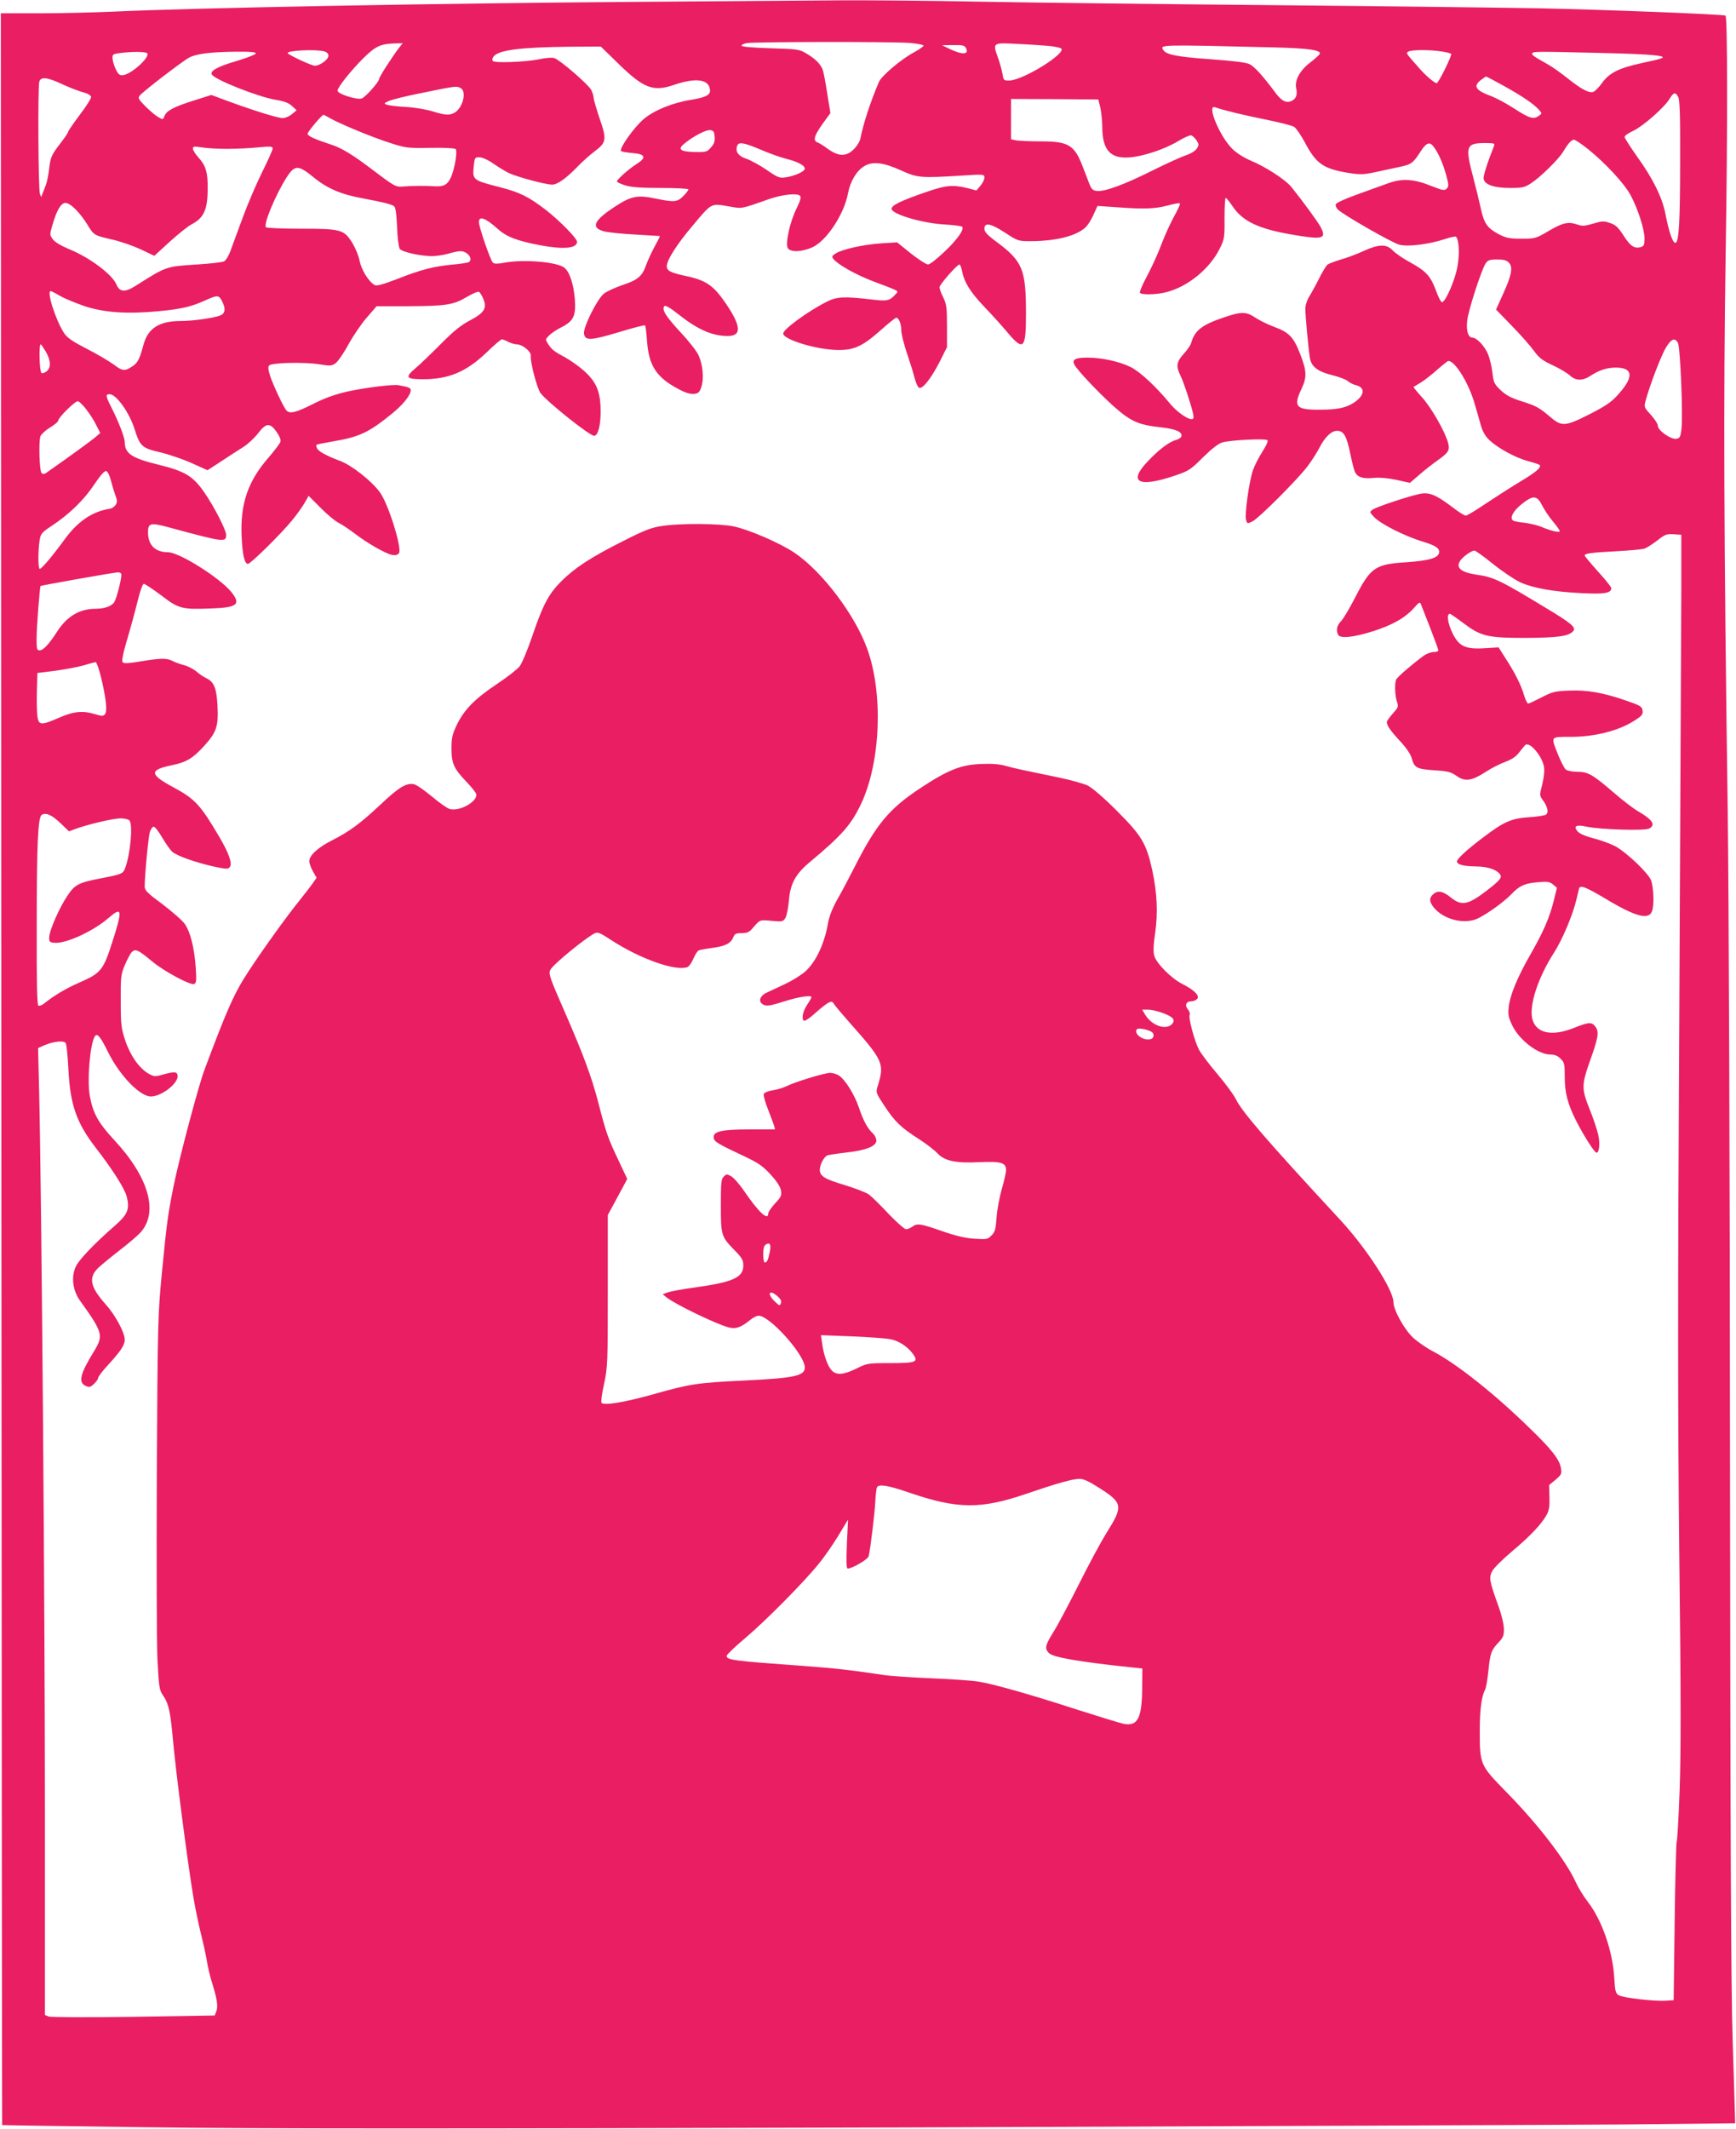
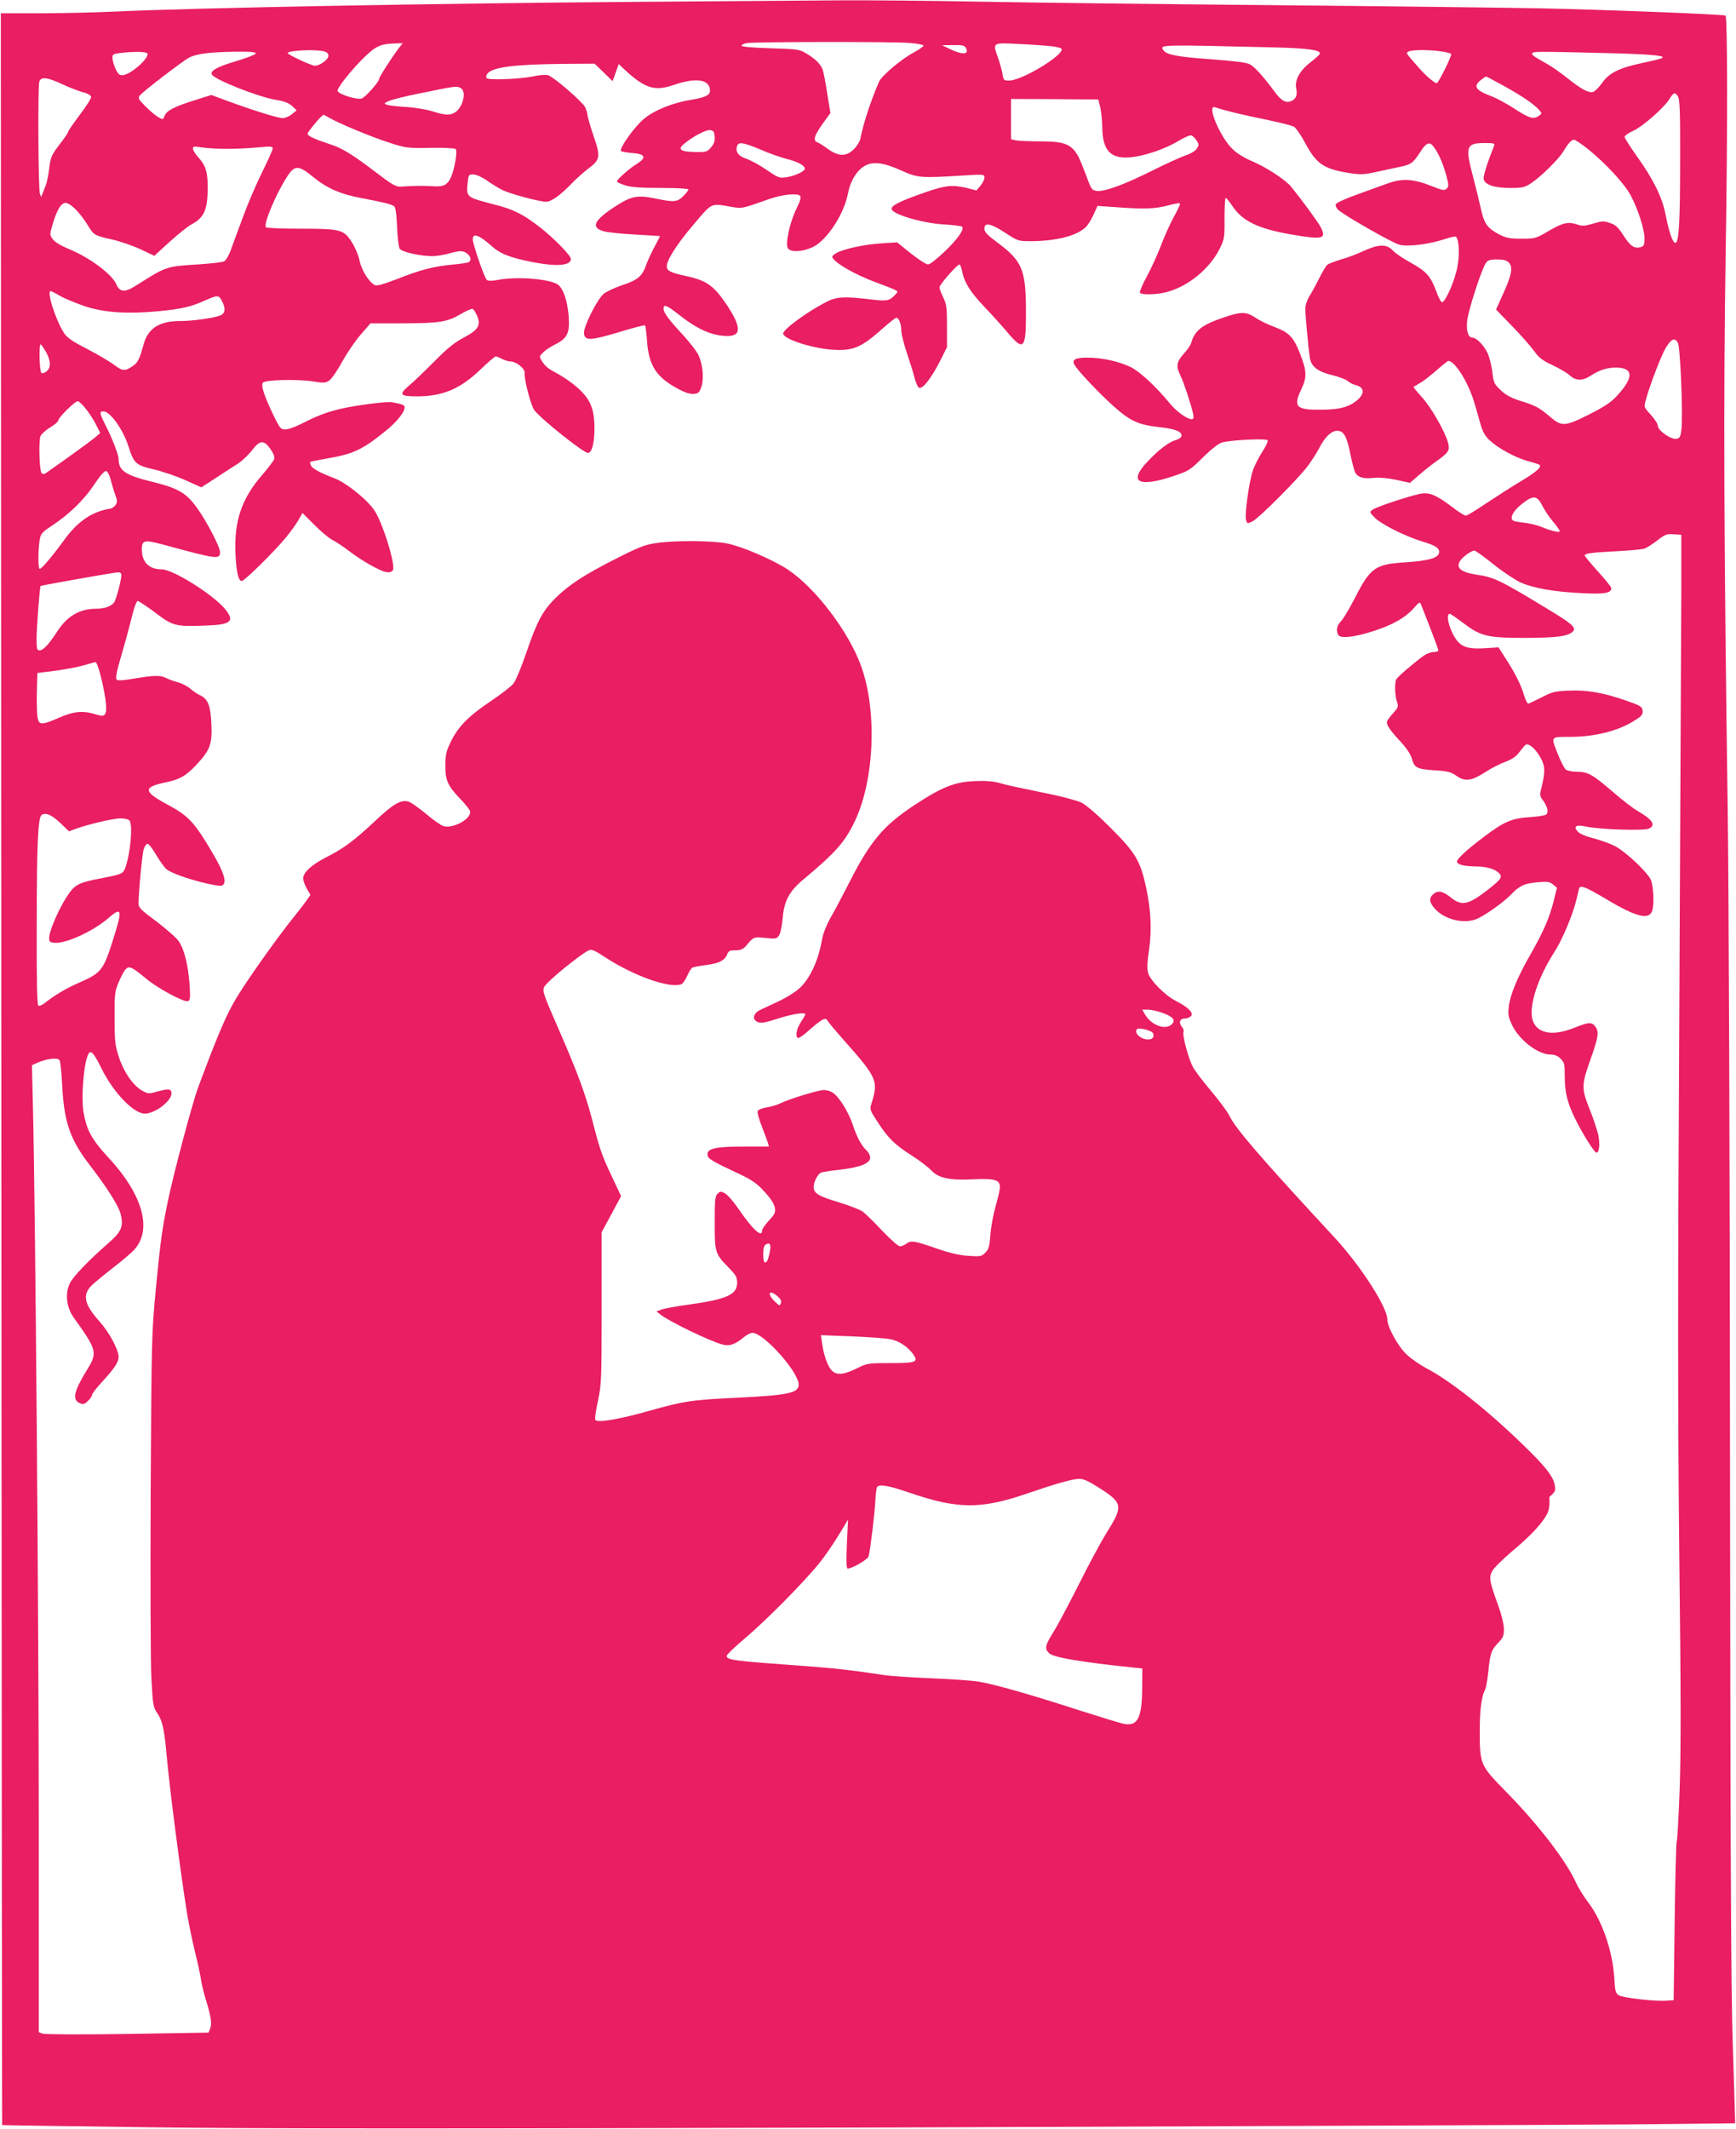
<svg xmlns="http://www.w3.org/2000/svg" version="1.0" width="1044pt" height="1280pt" viewBox="0 0 1044 1280" preserveAspectRatio="xMidYMid meet">
  <g transform="translate(0,1280) scale(0.1,-0.1)" fill="#e91e63" stroke="none">
-     <path d="M3850 12789 c-1234 -9 -2677 -36 -3170 -59 -113 -5 -311 -10 -440 -10 l-235 0 3 -6347 c2 -3491 4 -6348 5 -6349 1 -1 396 -7 877 -13 664 -9 1761 -9 4555 -1 2024 7 3975 15 4335 18 l655 7 -1 40 c-1 22 -7 227 -14 455 -10 307 -14 1214 -16 3475 -1 1810 -7 3417 -14 3935 -23 1623 -26 2455 -12 3350 12 735 11 1404 -1 1416 -8 8 -733 36 -1117 44 -223 4 -947 13 -1610 19 -663 6 -1455 15 -1760 21 -305 6 -681 9 -835 8 -154 -1 -696 -5 -1205 -9z m1620 -247 c47 -4 84 -11 84 -17 -1 -5 -27 -23 -58 -40 -78 -42 -195 -141 -211 -179 -53 -126 -93 -249 -111 -340 -3 -16 -20 -44 -39 -63 -45 -45 -90 -45 -154 0 -25 19 -54 37 -63 40 -34 12 -22 45 54 147 l22 30 -19 117 c-10 65 -22 129 -27 143 -13 35 -45 67 -98 98 -43 26 -53 27 -218 32 -104 3 -172 9 -172 15 -1 6 14 13 32 16 44 8 870 9 978 1z m-3070 -29 c-43 -57 -120 -176 -120 -188 0 -16 -76 -102 -102 -116 -24 -13 -148 25 -148 46 0 20 82 123 157 197 72 71 103 85 191 87 l44 1 -22 -27z m3906 11 c34 -3 67 -10 75 -15 38 -26 -227 -191 -310 -193 -34 -1 -36 1 -42 39 -4 22 -16 67 -28 100 -32 89 -32 89 117 81 70 -3 154 -9 188 -12z m-497 -13 c21 -39 -21 -42 -94 -7 l-50 24 67 1 c56 1 69 -2 77 -18z m1856 4 c201 -5 280 -16 272 -38 -2 -7 -29 -31 -59 -54 -62 -48 -93 -106 -83 -154 9 -38 -1 -64 -28 -76 -31 -14 -58 -1 -92 43 -80 108 -131 164 -160 178 -21 11 -100 20 -237 30 -196 14 -265 27 -282 55 -21 33 -30 33 669 16z m-3944 -100 c151 -147 208 -168 333 -125 135 46 215 33 216 -36 0 -26 -30 -40 -113 -54 -110 -17 -224 -63 -286 -116 -58 -49 -150 -179 -136 -192 4 -4 34 -9 68 -12 78 -6 87 -27 27 -65 -48 -30 -120 -94 -120 -106 0 -4 23 -15 52 -24 37 -11 97 -15 215 -15 93 0 163 -4 163 -9 0 -5 -14 -23 -31 -40 -36 -36 -54 -38 -165 -15 -112 23 -147 16 -247 -49 -127 -83 -146 -126 -64 -148 23 -6 107 -15 187 -19 80 -5 147 -9 148 -9 2 -1 -12 -29 -31 -63 -19 -35 -42 -85 -52 -113 -24 -67 -49 -88 -145 -120 -44 -15 -93 -38 -109 -51 -40 -33 -124 -201 -119 -239 5 -45 40 -43 213 9 82 25 152 43 154 40 3 -3 9 -45 12 -94 11 -149 56 -219 191 -290 39 -21 69 -30 91 -28 28 3 34 9 45 43 16 48 9 131 -17 189 -10 23 -59 86 -110 140 -88 95 -114 137 -95 156 6 6 38 -13 79 -46 118 -94 207 -134 301 -134 85 0 82 58 -10 194 -75 110 -119 141 -243 167 -92 20 -113 31 -113 59 0 37 62 134 161 250 112 133 103 128 219 108 75 -13 64 -15 238 46 78 27 166 36 183 19 8 -8 2 -30 -20 -75 -42 -84 -71 -219 -52 -242 20 -24 87 -20 148 8 85 40 190 199 213 325 13 70 51 134 96 161 50 32 116 24 224 -25 97 -44 117 -46 358 -31 140 9 142 9 142 -12 0 -12 -11 -33 -24 -49 l-24 -28 -58 15 c-86 20 -127 16 -243 -24 -157 -54 -213 -82 -209 -103 6 -32 184 -84 310 -92 58 -3 110 -10 114 -14 15 -15 -29 -78 -108 -152 -43 -41 -86 -75 -97 -75 -11 0 -57 30 -103 66 l-83 67 -95 -6 c-108 -7 -236 -36 -275 -61 -23 -15 -24 -20 -13 -33 27 -34 134 -94 236 -133 171 -65 158 -57 136 -81 -34 -38 -50 -41 -147 -29 -162 19 -206 16 -265 -14 -115 -58 -262 -166 -262 -191 0 -36 198 -97 325 -99 100 -2 150 21 257 115 49 44 93 79 98 79 15 0 30 -37 30 -75 0 -20 15 -82 34 -138 19 -56 40 -123 46 -149 7 -26 18 -52 25 -58 19 -16 74 53 127 157 l43 86 0 126 c0 110 -3 132 -22 172 -13 25 -23 53 -23 62 0 16 106 137 120 137 4 0 11 -17 15 -37 13 -69 49 -128 135 -218 47 -49 107 -116 134 -148 101 -121 116 -108 116 104 0 270 -19 317 -177 435 -57 42 -73 60 -73 79 0 40 39 32 126 -25 75 -49 78 -50 153 -50 153 1 273 31 329 83 13 12 35 46 48 76 l24 53 117 -8 c162 -12 230 -10 307 11 37 10 69 16 72 12 3 -3 -12 -36 -33 -74 -21 -37 -56 -113 -77 -168 -20 -55 -60 -142 -87 -193 -28 -51 -47 -97 -44 -102 9 -14 102 -12 161 4 130 34 261 142 320 263 27 55 29 65 28 181 0 67 3 122 7 122 5 0 22 -22 40 -48 59 -91 157 -138 357 -172 189 -33 212 -26 173 47 -19 34 -108 156 -176 240 -35 43 -154 120 -240 156 -41 17 -88 46 -113 71 -76 73 -159 272 -104 251 43 -16 169 -47 305 -74 82 -17 159 -36 170 -44 12 -8 41 -50 64 -93 69 -130 112 -159 265 -184 64 -10 87 -10 149 3 41 9 108 23 149 32 78 16 87 23 133 94 34 53 54 61 77 31 30 -38 59 -105 78 -176 15 -56 15 -65 2 -78 -13 -13 -24 -11 -90 15 -108 44 -178 48 -265 16 -39 -14 -123 -44 -188 -68 -66 -23 -121 -49 -124 -57 -3 -7 3 -22 13 -32 31 -31 326 -200 369 -211 49 -14 178 2 272 33 35 12 66 18 69 15 18 -18 23 -103 9 -178 -13 -78 -69 -209 -92 -216 -6 -2 -23 29 -37 69 -33 89 -59 117 -156 171 -41 22 -88 54 -104 71 -37 40 -84 39 -176 -3 -38 -18 -99 -41 -136 -51 -36 -11 -73 -25 -81 -31 -8 -7 -31 -44 -50 -83 -19 -38 -46 -87 -59 -108 -14 -22 -24 -53 -24 -75 0 -37 17 -228 27 -292 7 -54 47 -85 133 -106 41 -10 84 -26 95 -36 11 -9 32 -21 48 -24 59 -15 55 -60 -8 -104 -48 -32 -99 -44 -205 -44 -146 -2 -164 18 -114 123 34 72 33 108 -6 209 -40 104 -67 132 -155 165 -38 14 -90 39 -115 56 -56 37 -84 38 -192 1 -130 -44 -173 -78 -194 -151 -3 -14 -24 -44 -45 -67 -44 -48 -48 -75 -20 -131 19 -38 63 -171 76 -229 5 -27 3 -33 -9 -33 -28 0 -92 47 -132 96 -80 98 -179 190 -234 217 -69 34 -174 57 -261 57 -72 0 -94 -12 -78 -42 18 -34 139 -162 231 -246 107 -95 151 -116 288 -131 94 -10 134 -29 124 -56 -3 -7 -17 -16 -31 -20 -40 -10 -102 -56 -170 -128 -122 -127 -57 -161 164 -86 82 28 93 35 168 110 51 50 93 83 115 89 52 15 266 25 273 13 4 -6 -11 -38 -33 -71 -21 -34 -46 -82 -55 -109 -23 -66 -50 -262 -42 -296 7 -27 8 -27 40 -11 39 20 266 247 329 329 25 33 57 83 71 110 34 67 73 105 108 105 40 0 58 -32 80 -141 10 -49 23 -99 29 -110 16 -29 50 -39 112 -32 35 3 84 -1 136 -12 l81 -18 58 50 c32 28 82 67 111 87 65 47 72 60 60 105 -18 67 -103 215 -157 273 -29 32 -52 60 -50 62 2 1 22 13 43 26 22 13 66 48 99 77 33 29 63 53 67 53 41 0 124 -135 159 -260 12 -41 29 -99 37 -129 11 -37 27 -65 52 -88 52 -48 154 -104 230 -125 36 -9 67 -20 71 -23 13 -14 -22 -44 -116 -100 -55 -33 -148 -93 -207 -132 -59 -40 -113 -73 -121 -73 -8 0 -45 23 -82 52 -99 75 -140 91 -198 78 -76 -17 -259 -78 -280 -94 -20 -14 -19 -15 9 -45 40 -42 182 -113 288 -146 85 -25 111 -44 101 -73 -10 -28 -66 -43 -192 -52 -193 -12 -218 -30 -314 -217 -31 -60 -67 -121 -81 -136 -26 -28 -32 -51 -20 -81 10 -27 90 -19 211 19 119 38 196 82 249 143 30 34 33 35 40 17 4 -11 29 -75 56 -143 26 -67 48 -127 48 -132 0 -6 -13 -10 -29 -10 -15 0 -42 -10 -59 -22 -74 -55 -160 -129 -166 -144 -10 -25 -7 -98 5 -133 10 -29 8 -34 -25 -71 -20 -22 -36 -45 -36 -51 0 -21 24 -55 81 -116 37 -40 62 -77 69 -102 15 -57 31 -65 136 -72 81 -5 99 -10 134 -34 51 -36 90 -30 174 24 33 22 87 49 119 61 40 15 65 32 84 58 16 20 32 40 37 44 27 19 100 -68 111 -131 4 -24 0 -64 -10 -106 -17 -66 -17 -68 3 -95 28 -38 37 -74 20 -87 -7 -6 -53 -13 -102 -16 -105 -7 -151 -27 -268 -115 -109 -82 -171 -139 -166 -154 6 -17 42 -26 116 -27 67 -1 118 -17 141 -45 17 -20 4 -37 -79 -101 -112 -86 -151 -93 -216 -40 -47 38 -78 44 -106 18 -24 -21 -23 -44 3 -77 59 -75 189 -107 270 -66 61 31 157 101 199 145 48 50 77 64 157 71 58 5 71 4 92 -13 l24 -20 -18 -74 c-26 -105 -62 -188 -139 -323 -81 -141 -126 -250 -133 -322 -5 -44 -1 -62 21 -108 44 -91 157 -176 231 -176 25 0 44 -8 60 -25 23 -22 25 -32 25 -108 0 -96 17 -162 67 -262 45 -89 112 -195 124 -195 16 0 22 51 11 106 -7 30 -30 101 -53 157 -48 120 -48 145 1 284 51 143 57 176 37 207 -22 33 -40 33 -132 -4 -133 -53 -228 -32 -250 54 -20 83 34 248 130 398 49 75 114 229 135 319 7 30 14 60 16 67 7 23 38 11 161 -62 185 -111 263 -130 280 -68 11 38 7 135 -7 177 -14 43 -146 169 -217 208 -29 15 -87 36 -130 47 -50 13 -84 28 -96 42 -27 32 -8 42 55 28 80 -17 349 -26 376 -11 41 22 20 53 -69 105 -25 14 -92 65 -148 114 -126 108 -152 122 -216 122 -28 0 -59 6 -68 13 -9 6 -32 51 -51 99 -40 102 -43 98 78 98 145 0 289 36 384 97 46 29 53 37 50 61 -3 24 -12 30 -96 59 -140 49 -239 66 -348 61 -84 -3 -100 -8 -164 -41 -39 -20 -75 -37 -80 -37 -5 0 -16 22 -24 48 -17 61 -56 138 -112 224 l-42 66 -80 -5 c-102 -7 -145 7 -178 57 -41 61 -61 150 -35 150 4 0 40 -25 80 -55 107 -81 146 -90 376 -90 194 1 260 10 286 41 18 22 -10 46 -156 134 -282 171 -320 190 -425 205 -99 15 -129 44 -95 89 18 23 65 56 82 56 6 0 58 -37 115 -83 56 -45 130 -94 163 -109 77 -34 199 -56 368 -64 135 -7 177 0 177 30 0 7 -36 52 -80 100 -44 49 -80 92 -80 96 0 13 39 18 190 26 80 4 156 11 170 16 14 5 48 27 77 49 45 36 57 40 98 37 l46 -3 0 -335 c-1 -184 -6 -1325 -12 -2535 -10 -1727 -9 -2433 0 -3285 10 -812 10 -1162 2 -1389 -6 -167 -14 -308 -18 -314 -3 -6 -9 -222 -12 -481 l-6 -471 -45 -3 c-68 -5 -262 17 -286 33 -18 12 -22 26 -26 102 -10 166 -75 352 -162 463 -23 30 -54 80 -68 111 -59 131 -229 352 -418 544 -160 164 -161 164 -161 375 0 123 11 202 32 242 6 11 15 63 20 115 11 106 17 123 63 171 26 28 31 41 30 80 0 26 -15 88 -33 137 -54 148 -58 171 -37 210 10 19 65 73 122 121 108 90 179 166 208 222 12 23 16 53 14 103 l-2 71 39 32 c35 30 38 36 32 70 -8 51 -56 113 -189 241 -212 207 -437 385 -579 460 -41 21 -95 59 -121 83 -53 49 -118 167 -118 213 0 74 -163 326 -321 496 -441 476 -591 650 -628 727 -11 23 -60 90 -110 149 -50 59 -100 125 -111 147 -27 52 -63 188 -56 207 4 9 -1 24 -10 34 -21 24 -11 49 19 49 14 0 30 7 37 15 16 19 -19 54 -91 90 -66 34 -155 123 -168 170 -6 24 -5 65 6 137 17 121 12 238 -18 378 -35 159 -63 206 -213 356 -82 82 -148 138 -176 152 -25 11 -99 32 -165 46 -242 50 -271 56 -325 71 -38 11 -84 15 -150 12 -121 -4 -202 -37 -368 -147 -183 -121 -262 -215 -389 -465 -36 -71 -85 -164 -109 -205 -27 -48 -47 -98 -54 -137 -22 -128 -74 -237 -138 -294 -25 -22 -80 -56 -121 -75 -42 -20 -92 -43 -111 -52 -44 -21 -52 -57 -17 -73 20 -9 42 -5 121 20 86 28 166 40 166 26 0 -3 -11 -23 -25 -44 -28 -41 -37 -91 -19 -98 6 -2 36 18 65 45 30 27 65 55 78 62 23 12 27 10 40 -11 9 -13 48 -59 86 -102 207 -233 215 -251 174 -384 -13 -41 -13 -41 40 -122 62 -94 99 -130 207 -199 44 -28 94 -67 112 -86 43 -46 111 -60 251 -53 130 6 161 -3 161 -46 0 -18 -12 -70 -26 -117 -13 -47 -28 -123 -31 -170 -5 -71 -10 -88 -31 -108 -22 -23 -29 -24 -102 -19 -54 3 -113 17 -196 46 -129 45 -149 48 -178 26 -11 -8 -28 -15 -37 -15 -10 0 -57 42 -106 93 -48 52 -102 104 -118 116 -17 12 -82 37 -144 56 -121 36 -151 54 -151 92 0 31 25 79 46 87 9 3 59 11 112 17 120 13 182 38 182 72 0 13 -9 32 -20 42 -32 29 -59 78 -85 157 -27 79 -82 167 -120 192 -14 9 -37 16 -53 16 -33 0 -212 -55 -262 -80 -20 -10 -57 -21 -84 -25 -26 -4 -50 -14 -53 -22 -3 -7 8 -49 25 -91 16 -42 33 -87 37 -99 l6 -23 -151 0 c-171 0 -224 -12 -218 -51 3 -23 25 -36 189 -113 78 -37 106 -56 152 -106 37 -40 58 -72 63 -95 6 -32 2 -40 -35 -80 -22 -24 -41 -51 -41 -60 0 -47 -58 7 -146 136 -28 41 -63 80 -78 88 -24 13 -28 13 -44 -3 -15 -14 -17 -39 -17 -174 0 -180 2 -186 84 -270 44 -45 51 -58 51 -91 0 -71 -61 -99 -290 -131 -75 -10 -149 -24 -165 -30 l-30 -11 25 -20 c52 -41 296 -159 371 -179 43 -12 77 0 132 46 16 13 38 24 49 24 67 0 277 -234 278 -311 0 -51 -63 -64 -369 -79 -276 -13 -322 -20 -541 -82 -175 -49 -301 -70 -313 -51 -4 6 3 57 16 114 21 99 22 126 22 559 l0 455 59 109 58 108 -55 117 c-61 129 -72 159 -120 346 -40 152 -88 282 -196 530 -96 219 -104 241 -91 265 17 33 207 188 266 219 19 9 33 3 100 -41 172 -112 388 -189 458 -162 9 3 25 25 35 49 10 23 24 46 31 50 6 4 43 11 82 16 79 10 114 28 128 65 8 20 16 24 50 24 31 0 45 6 63 26 47 56 45 55 117 48 64 -6 69 -5 83 17 8 13 17 60 21 103 8 103 40 162 127 234 194 162 249 225 309 353 116 249 132 659 36 926 -74 207 -273 469 -440 581 -87 58 -272 138 -363 157 -83 18 -322 20 -430 3 -65 -9 -104 -24 -238 -92 -193 -97 -290 -161 -370 -241 -75 -75 -110 -140 -174 -329 -28 -82 -62 -164 -76 -182 -13 -17 -76 -66 -139 -108 -132 -88 -196 -154 -240 -246 -26 -55 -31 -77 -31 -140 0 -90 15 -122 90 -200 29 -30 55 -63 58 -72 15 -43 -96 -108 -158 -92 -15 4 -63 37 -107 75 -45 37 -93 71 -108 74 -46 10 -91 -17 -205 -125 -119 -111 -183 -159 -290 -213 -83 -42 -135 -90 -135 -124 0 -13 10 -41 22 -62 l22 -38 -24 -34 c-13 -19 -49 -65 -80 -104 -74 -91 -223 -298 -305 -424 -86 -130 -130 -230 -266 -594 -36 -96 -151 -530 -184 -692 -36 -178 -42 -227 -71 -521 -25 -262 -26 -295 -31 -1214 -2 -520 -1 -1025 4 -1122 9 -167 11 -179 36 -215 31 -45 42 -96 57 -263 17 -191 83 -699 120 -929 11 -68 33 -176 49 -240 16 -64 32 -138 36 -166 4 -27 17 -84 30 -125 31 -99 37 -142 26 -172 l-10 -25 -488 -8 c-272 -4 -498 -3 -511 2 l-22 9 0 1269 c0 1162 -20 3683 -35 4292 l-6 252 38 17 c53 23 118 30 128 13 5 -7 12 -76 16 -153 11 -220 48 -326 169 -482 97 -126 168 -237 181 -285 21 -78 8 -110 -74 -181 -119 -104 -212 -201 -231 -242 -29 -61 -19 -144 24 -204 139 -194 144 -210 84 -308 -82 -133 -95 -185 -49 -206 22 -10 29 -8 50 12 14 13 25 29 25 36 0 7 26 42 58 76 77 84 102 121 102 153 0 44 -56 148 -116 215 -91 102 -103 158 -46 215 15 15 72 62 127 105 55 42 115 93 132 113 107 122 46 332 -161 554 -96 104 -127 160 -146 264 -17 93 1 312 30 358 14 23 34 -1 79 -93 71 -143 194 -270 260 -268 66 2 165 81 159 126 -3 24 -20 25 -91 5 -45 -13 -51 -12 -85 7 -55 32 -109 108 -139 199 -24 72 -27 95 -27 235 -1 140 1 161 22 212 13 31 31 67 41 80 23 27 38 21 126 -52 70 -59 229 -144 252 -136 14 6 15 20 10 99 -9 121 -32 213 -65 261 -14 21 -75 74 -134 119 -91 67 -108 84 -108 107 0 66 22 298 31 328 6 17 16 32 23 32 8 0 30 -29 51 -65 21 -35 48 -74 60 -85 27 -25 137 -64 252 -90 71 -15 84 -16 94 -4 18 21 -3 82 -63 184 -113 192 -146 227 -274 296 -147 79 -149 105 -8 134 86 18 124 41 193 117 73 81 85 116 79 238 -5 104 -20 144 -64 166 -18 8 -46 27 -63 42 -18 15 -51 32 -74 38 -23 6 -54 17 -69 25 -34 18 -70 18 -191 -2 -69 -12 -101 -14 -109 -6 -7 7 0 48 27 139 21 70 49 174 63 231 14 59 30 102 37 102 6 0 53 -31 104 -69 106 -81 123 -86 301 -79 158 5 181 25 120 100 -72 87 -313 238 -380 238 -77 0 -120 43 -120 120 0 55 15 59 120 31 339 -92 350 -93 350 -46 0 29 -76 176 -133 257 -67 96 -115 125 -273 164 -163 40 -204 67 -204 138 0 25 -37 122 -81 208 -34 67 -35 78 -10 78 40 0 118 -108 151 -212 32 -101 44 -112 152 -137 51 -12 137 -41 190 -65 l96 -43 86 56 c47 31 107 70 133 86 26 17 64 53 85 80 48 63 71 65 111 9 19 -28 27 -48 23 -61 -4 -11 -36 -53 -71 -94 -124 -141 -171 -279 -162 -474 5 -113 18 -165 38 -165 16 0 198 179 264 260 30 36 64 84 77 107 l24 42 70 -70 c38 -39 87 -80 108 -91 22 -11 67 -41 101 -67 74 -57 183 -119 222 -127 20 -4 33 -1 42 10 21 25 -64 299 -115 367 -50 68 -169 162 -239 188 -83 31 -132 58 -139 77 -4 9 -5 18 -3 20 2 2 46 11 98 20 160 27 216 53 356 167 65 52 113 112 113 140 0 15 -9 19 -72 31 -32 7 -204 -15 -309 -38 -74 -17 -136 -39 -207 -75 -105 -53 -141 -61 -161 -37 -18 22 -76 146 -96 204 -13 41 -14 57 -6 65 17 17 211 21 300 7 68 -11 76 -10 100 7 14 11 49 61 76 112 28 50 77 123 110 161 l60 69 191 0 c227 1 271 8 352 56 34 20 66 34 73 30 6 -4 18 -23 26 -43 23 -55 5 -83 -80 -128 -54 -28 -98 -63 -177 -143 -58 -58 -127 -125 -155 -148 -61 -52 -53 -63 50 -63 154 0 260 45 381 161 45 44 87 79 92 79 5 0 23 -7 38 -15 16 -8 38 -15 50 -15 35 0 89 -43 86 -69 -4 -38 38 -198 59 -225 45 -57 295 -256 322 -256 22 0 38 56 39 137 1 126 -23 186 -104 257 -28 25 -77 59 -107 76 -69 37 -83 48 -105 82 -17 27 -17 28 7 52 13 13 47 36 76 50 70 36 85 68 78 166 -7 88 -29 159 -60 188 -39 37 -247 55 -367 32 -38 -7 -57 -7 -66 1 -14 11 -84 215 -84 243 0 40 38 27 113 -40 53 -48 116 -72 258 -99 139 -26 219 -18 219 21 0 21 -99 122 -185 190 -104 80 -158 108 -281 139 -165 43 -164 42 -154 135 5 43 6 45 36 44 17 -1 52 -17 80 -37 27 -19 68 -44 91 -56 46 -23 223 -71 264 -71 31 0 86 39 154 110 28 29 73 69 102 91 70 52 73 71 28 199 -19 57 -35 112 -35 122 0 10 -7 32 -15 48 -17 32 -183 176 -220 190 -13 5 -50 3 -96 -7 -81 -16 -263 -23 -275 -10 -5 4 -4 15 2 24 26 42 160 59 463 62 l184 1 108 -105z m-1771 76 c16 -4 25 -14 25 -26 0 -26 -62 -67 -89 -59 -41 12 -156 67 -156 75 0 16 171 24 220 10z m6717 0 c29 -4 56 -11 60 -15 7 -7 -76 -176 -87 -176 -13 0 -67 46 -105 90 -82 93 -81 90 -65 100 18 11 123 12 197 1z m-7781 -12 c15 -25 -97 -126 -147 -131 -19 -2 -28 5 -42 34 -10 20 -19 49 -20 65 -2 26 1 28 43 34 78 10 159 9 166 -2z m652 -1 c-3 -7 -56 -27 -119 -46 -110 -32 -158 -59 -145 -80 19 -32 278 -134 383 -152 52 -8 79 -19 99 -37 l28 -26 -28 -23 c-15 -13 -40 -24 -55 -24 -30 0 -166 42 -333 103 l-97 36 -98 -31 c-125 -39 -171 -63 -183 -94 -10 -25 -10 -25 -40 -7 -16 9 -51 39 -77 65 -41 42 -45 49 -32 64 21 26 260 209 297 228 45 23 125 33 275 35 96 1 128 -2 125 -11z m8118 3 c288 -7 384 -17 328 -34 -10 -4 -62 -16 -114 -27 -136 -30 -191 -58 -235 -118 -19 -27 -44 -52 -55 -55 -27 -7 -72 18 -155 84 -39 31 -92 69 -120 84 -84 47 -96 56 -90 65 7 11 23 11 441 1z m-613 -197 c108 -60 180 -108 212 -144 19 -22 19 -22 0 -36 -32 -23 -57 -16 -145 41 -47 31 -109 64 -137 75 -100 37 -116 61 -67 99 15 12 29 21 31 21 3 0 50 -25 106 -56z m-8667 9 c43 -20 99 -41 124 -48 26 -6 46 -18 48 -27 2 -8 -29 -57 -68 -108 -38 -51 -70 -97 -70 -102 0 -6 -20 -35 -44 -66 -58 -75 -62 -86 -71 -161 -4 -35 -13 -78 -20 -95 -6 -17 -15 -40 -20 -51 l-7 -20 -8 20 c-10 23 -13 638 -4 673 9 32 47 29 140 -15z m2395 -23 c35 -19 15 -111 -32 -144 -31 -21 -60 -20 -139 5 -35 11 -107 23 -160 26 -52 3 -104 9 -115 14 -18 6 -16 9 16 23 20 8 103 29 185 45 220 45 219 45 245 31z m7321 -52 c10 -18 13 -105 12 -373 0 -380 -7 -505 -29 -505 -16 0 -39 68 -59 172 -19 100 -75 214 -171 347 -41 58 -75 111 -75 118 0 7 24 24 53 37 59 28 185 139 217 191 25 41 35 43 52 13z m-3475 -64 c6 -27 12 -83 12 -124 2 -135 51 -186 167 -176 83 7 211 50 290 98 36 22 72 37 79 34 8 -3 21 -16 31 -30 15 -24 15 -28 1 -50 -10 -14 -37 -31 -69 -41 -29 -10 -119 -51 -201 -92 -164 -82 -283 -126 -330 -121 -26 3 -33 10 -48 48 -9 25 -27 71 -40 104 -48 124 -85 146 -247 146 -66 0 -134 3 -151 6 l-31 7 0 121 0 121 262 -1 263 -2 12 -48z m-4635 -63 c56 -33 258 -117 363 -150 95 -31 105 -32 242 -30 82 2 148 -2 153 -7 13 -13 -7 -128 -31 -176 -20 -40 -43 -51 -95 -48 -53 4 -135 3 -185 -1 -51 -4 -50 -5 -211 117 -101 76 -166 115 -225 134 -100 33 -143 52 -143 66 0 12 86 114 96 114 1 0 18 -9 36 -19z m2316 -112 c2 -27 -3 -44 -22 -65 -23 -27 -29 -29 -96 -28 -89 2 -107 16 -65 50 54 45 130 84 155 82 21 -3 25 -9 28 -39z m5254 -77 c104 -84 218 -207 255 -277 44 -83 83 -205 83 -259 0 -36 -4 -46 -21 -51 -38 -12 -64 4 -104 67 -33 51 -48 66 -82 77 -37 13 -47 13 -101 -3 -49 -15 -66 -16 -93 -7 -57 20 -89 13 -173 -36 -80 -47 -83 -48 -166 -48 -73 0 -92 4 -137 27 -69 37 -88 64 -108 156 -9 42 -30 127 -46 188 -49 185 -42 204 71 204 55 0 61 -2 55 -17 -40 -100 -65 -180 -63 -197 5 -36 63 -56 158 -56 77 0 89 3 130 30 57 38 165 144 192 190 29 49 49 70 64 70 7 0 46 -26 86 -58z m-4979 -1 c50 -22 121 -47 156 -56 69 -17 111 -40 111 -59 0 -17 -63 -45 -114 -52 -38 -6 -48 -2 -116 45 -41 28 -96 58 -123 67 -48 16 -67 44 -53 79 9 23 39 18 139 -24z m-3208 4 c55 0 139 4 188 9 75 7 87 6 87 -7 0 -8 -29 -73 -64 -143 -35 -71 -87 -192 -115 -269 -29 -77 -61 -166 -73 -198 -11 -32 -29 -62 -40 -68 -11 -6 -83 -14 -161 -19 -191 -12 -186 -11 -374 -130 -62 -39 -94 -36 -113 10 -25 60 -161 162 -284 212 -48 20 -87 43 -98 59 -19 26 -20 28 -3 85 26 91 52 134 79 134 29 0 87 -58 132 -131 39 -64 39 -64 152 -90 45 -10 120 -36 166 -57 l84 -40 93 85 c52 47 110 93 129 103 77 40 99 89 99 220 1 93 -12 135 -53 180 -20 22 -36 47 -36 56 0 14 7 15 53 8 28 -5 97 -9 152 -9z m517 -168 c84 -69 166 -105 297 -129 127 -24 171 -35 190 -47 10 -6 15 -42 19 -125 2 -64 10 -123 16 -132 14 -19 121 -43 192 -44 28 0 73 7 100 15 27 8 60 15 73 15 43 0 79 -48 50 -66 -7 -4 -52 -11 -100 -15 -112 -11 -185 -29 -332 -87 -90 -34 -123 -43 -135 -35 -37 22 -79 92 -90 147 -6 31 -27 80 -46 110 -49 76 -66 81 -311 81 -110 0 -203 4 -206 9 -15 20 59 197 125 300 48 75 70 75 158 3z m7193 -517 c25 -27 15 -77 -37 -190 l-41 -91 94 -97 c52 -53 112 -121 133 -150 31 -43 51 -59 114 -88 43 -20 89 -48 104 -62 35 -32 76 -33 125 0 51 33 97 48 150 48 109 0 110 -60 4 -173 -34 -37 -76 -64 -163 -108 -147 -74 -166 -75 -237 -14 -65 55 -84 66 -181 96 -55 18 -86 35 -116 64 -38 36 -42 46 -49 105 -4 36 -16 86 -27 113 -21 48 -68 97 -93 97 -25 0 -38 40 -32 99 5 59 85 306 111 347 14 20 24 24 70 24 40 0 57 -5 71 -20z m-8712 -200 c28 -16 95 -43 147 -61 115 -38 254 -48 443 -30 137 13 195 26 281 65 74 33 82 33 101 -4 25 -49 20 -77 -17 -89 -47 -15 -163 -31 -233 -31 -126 0 -194 -43 -221 -139 -24 -89 -35 -110 -63 -130 -49 -34 -63 -34 -118 8 -29 21 -102 64 -163 95 -85 44 -116 65 -135 94 -51 79 -106 252 -80 252 3 0 29 -13 58 -30z m9728 -282 c14 -26 31 -439 21 -518 -6 -49 -10 -55 -32 -58 -34 -4 -110 51 -110 78 0 11 -19 41 -42 66 -41 45 -42 46 -31 87 25 93 96 278 124 321 31 50 52 58 70 24z m-9816 -51 c32 -55 33 -100 3 -121 -12 -9 -25 -12 -29 -8 -12 12 -16 172 -4 172 2 0 16 -20 30 -43z m246 -351 c20 -26 47 -68 59 -94 l23 -45 -30 -26 c-23 -20 -179 -133 -298 -216 -10 -6 -18 -6 -25 1 -13 13 -18 188 -7 221 5 12 30 36 57 52 28 17 50 36 50 42 0 18 103 120 119 117 8 -2 32 -25 52 -52z m145 -421 c7 -27 19 -68 27 -90 13 -33 13 -43 3 -60 -8 -11 -22 -21 -32 -23 -107 -16 -194 -74 -274 -183 -72 -99 -139 -179 -151 -179 -10 0 -11 103 -1 170 7 42 12 48 72 88 104 68 195 156 256 248 36 54 62 84 72 82 9 -2 20 -23 28 -53z m8608 -153 c13 -26 42 -70 65 -97 23 -27 41 -53 41 -58 0 -11 -53 1 -109 25 -24 10 -70 21 -102 25 -31 3 -63 9 -69 13 -23 14 -1 58 51 99 69 55 92 54 123 -7z m-8544 -418 c0 -31 -31 -149 -44 -166 -18 -24 -59 -38 -114 -38 -95 -1 -170 -46 -229 -138 -49 -76 -83 -112 -105 -112 -16 0 -18 9 -18 71 0 63 19 311 24 316 4 4 439 81 464 82 14 1 22 -5 22 -15z m-121 -621 c30 -127 37 -199 22 -217 -10 -12 -18 -12 -58 0 -75 23 -129 18 -218 -21 -108 -47 -122 -46 -130 8 -3 23 -5 91 -3 152 l3 109 105 13 c58 8 134 22 170 32 36 11 70 20 75 20 6 1 21 -43 34 -96z m-244 -873 l50 -48 40 15 c74 27 227 63 269 63 23 0 47 -5 54 -12 23 -23 6 -205 -26 -289 -13 -32 -20 -35 -142 -59 -138 -26 -160 -38 -205 -106 -49 -73 -107 -206 -109 -248 -1 -28 2 -31 31 -34 68 -7 236 70 328 151 80 69 83 48 20 -148 -53 -167 -69 -186 -195 -241 -81 -35 -153 -78 -212 -125 -14 -12 -31 -18 -37 -15 -8 5 -11 142 -10 464 0 508 7 668 30 683 25 16 62 -1 114 -51z m6630 -1141 c62 -23 76 -42 52 -67 -38 -37 -122 -7 -161 59 l-17 29 35 0 c19 0 60 -9 91 -21z m-72 -111 c22 -12 18 -42 -6 -46 -44 -9 -98 32 -81 59 6 11 56 3 87 -13z m-2295 -1331 c-10 -46 -16 -57 -29 -57 -5 0 -9 22 -9 50 0 36 5 52 17 59 25 14 32 -3 21 -52z m48 -260 c19 -17 25 -29 20 -42 -6 -17 -9 -16 -36 10 -50 48 -35 76 16 32z m677 -258 c52 -9 106 -45 139 -91 33 -47 16 -53 -140 -53 -134 0 -138 -1 -202 -33 -77 -38 -121 -41 -149 -10 -24 25 -48 94 -57 162 l-7 49 184 -7 c101 -4 206 -12 232 -17z m1265 -899 c135 -87 137 -106 35 -268 -30 -48 -104 -185 -164 -305 -60 -119 -129 -250 -154 -289 -50 -80 -54 -99 -26 -127 25 -25 187 -53 504 -86 l57 -6 -1 -112 c-1 -185 -26 -236 -109 -221 -19 3 -145 42 -280 85 -268 87 -500 154 -595 169 -33 6 -159 15 -281 20 -122 5 -252 14 -290 20 -208 31 -289 40 -489 55 -416 30 -455 35 -455 60 0 7 51 56 113 108 119 100 353 336 442 447 30 36 82 111 115 165 l60 99 -7 -147 c-4 -107 -3 -147 5 -147 28 0 121 55 126 74 11 46 37 262 40 331 2 40 7 78 10 84 13 20 67 11 195 -33 289 -99 429 -101 708 -5 175 60 274 88 313 88 26 1 58 -14 128 -59z" />
+     <path d="M3850 12789 c-1234 -9 -2677 -36 -3170 -59 -113 -5 -311 -10 -440 -10 l-235 0 3 -6347 c2 -3491 4 -6348 5 -6349 1 -1 396 -7 877 -13 664 -9 1761 -9 4555 -1 2024 7 3975 15 4335 18 l655 7 -1 40 c-1 22 -7 227 -14 455 -10 307 -14 1214 -16 3475 -1 1810 -7 3417 -14 3935 -23 1623 -26 2455 -12 3350 12 735 11 1404 -1 1416 -8 8 -733 36 -1117 44 -223 4 -947 13 -1610 19 -663 6 -1455 15 -1760 21 -305 6 -681 9 -835 8 -154 -1 -696 -5 -1205 -9z m1620 -247 c47 -4 84 -11 84 -17 -1 -5 -27 -23 -58 -40 -78 -42 -195 -141 -211 -179 -53 -126 -93 -249 -111 -340 -3 -16 -20 -44 -39 -63 -45 -45 -90 -45 -154 0 -25 19 -54 37 -63 40 -34 12 -22 45 54 147 l22 30 -19 117 c-10 65 -22 129 -27 143 -13 35 -45 67 -98 98 -43 26 -53 27 -218 32 -104 3 -172 9 -172 15 -1 6 14 13 32 16 44 8 870 9 978 1z m-3070 -29 c-43 -57 -120 -176 -120 -188 0 -16 -76 -102 -102 -116 -24 -13 -148 25 -148 46 0 20 82 123 157 197 72 71 103 85 191 87 l44 1 -22 -27z m3906 11 c34 -3 67 -10 75 -15 38 -26 -227 -191 -310 -193 -34 -1 -36 1 -42 39 -4 22 -16 67 -28 100 -32 89 -32 89 117 81 70 -3 154 -9 188 -12z m-497 -13 c21 -39 -21 -42 -94 -7 l-50 24 67 1 c56 1 69 -2 77 -18z m1856 4 c201 -5 280 -16 272 -38 -2 -7 -29 -31 -59 -54 -62 -48 -93 -106 -83 -154 9 -38 -1 -64 -28 -76 -31 -14 -58 -1 -92 43 -80 108 -131 164 -160 178 -21 11 -100 20 -237 30 -196 14 -265 27 -282 55 -21 33 -30 33 669 16z m-3944 -100 c151 -147 208 -168 333 -125 135 46 215 33 216 -36 0 -26 -30 -40 -113 -54 -110 -17 -224 -63 -286 -116 -58 -49 -150 -179 -136 -192 4 -4 34 -9 68 -12 78 -6 87 -27 27 -65 -48 -30 -120 -94 -120 -106 0 -4 23 -15 52 -24 37 -11 97 -15 215 -15 93 0 163 -4 163 -9 0 -5 -14 -23 -31 -40 -36 -36 -54 -38 -165 -15 -112 23 -147 16 -247 -49 -127 -83 -146 -126 -64 -148 23 -6 107 -15 187 -19 80 -5 147 -9 148 -9 2 -1 -12 -29 -31 -63 -19 -35 -42 -85 -52 -113 -24 -67 -49 -88 -145 -120 -44 -15 -93 -38 -109 -51 -40 -33 -124 -201 -119 -239 5 -45 40 -43 213 9 82 25 152 43 154 40 3 -3 9 -45 12 -94 11 -149 56 -219 191 -290 39 -21 69 -30 91 -28 28 3 34 9 45 43 16 48 9 131 -17 189 -10 23 -59 86 -110 140 -88 95 -114 137 -95 156 6 6 38 -13 79 -46 118 -94 207 -134 301 -134 85 0 82 58 -10 194 -75 110 -119 141 -243 167 -92 20 -113 31 -113 59 0 37 62 134 161 250 112 133 103 128 219 108 75 -13 64 -15 238 46 78 27 166 36 183 19 8 -8 2 -30 -20 -75 -42 -84 -71 -219 -52 -242 20 -24 87 -20 148 8 85 40 190 199 213 325 13 70 51 134 96 161 50 32 116 24 224 -25 97 -44 117 -46 358 -31 140 9 142 9 142 -12 0 -12 -11 -33 -24 -49 l-24 -28 -58 15 c-86 20 -127 16 -243 -24 -157 -54 -213 -82 -209 -103 6 -32 184 -84 310 -92 58 -3 110 -10 114 -14 15 -15 -29 -78 -108 -152 -43 -41 -86 -75 -97 -75 -11 0 -57 30 -103 66 l-83 67 -95 -6 c-108 -7 -236 -36 -275 -61 -23 -15 -24 -20 -13 -33 27 -34 134 -94 236 -133 171 -65 158 -57 136 -81 -34 -38 -50 -41 -147 -29 -162 19 -206 16 -265 -14 -115 -58 -262 -166 -262 -191 0 -36 198 -97 325 -99 100 -2 150 21 257 115 49 44 93 79 98 79 15 0 30 -37 30 -75 0 -20 15 -82 34 -138 19 -56 40 -123 46 -149 7 -26 18 -52 25 -58 19 -16 74 53 127 157 l43 86 0 126 c0 110 -3 132 -22 172 -13 25 -23 53 -23 62 0 16 106 137 120 137 4 0 11 -17 15 -37 13 -69 49 -128 135 -218 47 -49 107 -116 134 -148 101 -121 116 -108 116 104 0 270 -19 317 -177 435 -57 42 -73 60 -73 79 0 40 39 32 126 -25 75 -49 78 -50 153 -50 153 1 273 31 329 83 13 12 35 46 48 76 l24 53 117 -8 c162 -12 230 -10 307 11 37 10 69 16 72 12 3 -3 -12 -36 -33 -74 -21 -37 -56 -113 -77 -168 -20 -55 -60 -142 -87 -193 -28 -51 -47 -97 -44 -102 9 -14 102 -12 161 4 130 34 261 142 320 263 27 55 29 65 28 181 0 67 3 122 7 122 5 0 22 -22 40 -48 59 -91 157 -138 357 -172 189 -33 212 -26 173 47 -19 34 -108 156 -176 240 -35 43 -154 120 -240 156 -41 17 -88 46 -113 71 -76 73 -159 272 -104 251 43 -16 169 -47 305 -74 82 -17 159 -36 170 -44 12 -8 41 -50 64 -93 69 -130 112 -159 265 -184 64 -10 87 -10 149 3 41 9 108 23 149 32 78 16 87 23 133 94 34 53 54 61 77 31 30 -38 59 -105 78 -176 15 -56 15 -65 2 -78 -13 -13 -24 -11 -90 15 -108 44 -178 48 -265 16 -39 -14 -123 -44 -188 -68 -66 -23 -121 -49 -124 -57 -3 -7 3 -22 13 -32 31 -31 326 -200 369 -211 49 -14 178 2 272 33 35 12 66 18 69 15 18 -18 23 -103 9 -178 -13 -78 -69 -209 -92 -216 -6 -2 -23 29 -37 69 -33 89 -59 117 -156 171 -41 22 -88 54 -104 71 -37 40 -84 39 -176 -3 -38 -18 -99 -41 -136 -51 -36 -11 -73 -25 -81 -31 -8 -7 -31 -44 -50 -83 -19 -38 -46 -87 -59 -108 -14 -22 -24 -53 -24 -75 0 -37 17 -228 27 -292 7 -54 47 -85 133 -106 41 -10 84 -26 95 -36 11 -9 32 -21 48 -24 59 -15 55 -60 -8 -104 -48 -32 -99 -44 -205 -44 -146 -2 -164 18 -114 123 34 72 33 108 -6 209 -40 104 -67 132 -155 165 -38 14 -90 39 -115 56 -56 37 -84 38 -192 1 -130 -44 -173 -78 -194 -151 -3 -14 -24 -44 -45 -67 -44 -48 -48 -75 -20 -131 19 -38 63 -171 76 -229 5 -27 3 -33 -9 -33 -28 0 -92 47 -132 96 -80 98 -179 190 -234 217 -69 34 -174 57 -261 57 -72 0 -94 -12 -78 -42 18 -34 139 -162 231 -246 107 -95 151 -116 288 -131 94 -10 134 -29 124 -56 -3 -7 -17 -16 -31 -20 -40 -10 -102 -56 -170 -128 -122 -127 -57 -161 164 -86 82 28 93 35 168 110 51 50 93 83 115 89 52 15 266 25 273 13 4 -6 -11 -38 -33 -71 -21 -34 -46 -82 -55 -109 -23 -66 -50 -262 -42 -296 7 -27 8 -27 40 -11 39 20 266 247 329 329 25 33 57 83 71 110 34 67 73 105 108 105 40 0 58 -32 80 -141 10 -49 23 -99 29 -110 16 -29 50 -39 112 -32 35 3 84 -1 136 -12 l81 -18 58 50 c32 28 82 67 111 87 65 47 72 60 60 105 -18 67 -103 215 -157 273 -29 32 -52 60 -50 62 2 1 22 13 43 26 22 13 66 48 99 77 33 29 63 53 67 53 41 0 124 -135 159 -260 12 -41 29 -99 37 -129 11 -37 27 -65 52 -88 52 -48 154 -104 230 -125 36 -9 67 -20 71 -23 13 -14 -22 -44 -116 -100 -55 -33 -148 -93 -207 -132 -59 -40 -113 -73 -121 -73 -8 0 -45 23 -82 52 -99 75 -140 91 -198 78 -76 -17 -259 -78 -280 -94 -20 -14 -19 -15 9 -45 40 -42 182 -113 288 -146 85 -25 111 -44 101 -73 -10 -28 -66 -43 -192 -52 -193 -12 -218 -30 -314 -217 -31 -60 -67 -121 -81 -136 -26 -28 -32 -51 -20 -81 10 -27 90 -19 211 19 119 38 196 82 249 143 30 34 33 35 40 17 4 -11 29 -75 56 -143 26 -67 48 -127 48 -132 0 -6 -13 -10 -29 -10 -15 0 -42 -10 -59 -22 -74 -55 -160 -129 -166 -144 -10 -25 -7 -98 5 -133 10 -29 8 -34 -25 -71 -20 -22 -36 -45 -36 -51 0 -21 24 -55 81 -116 37 -40 62 -77 69 -102 15 -57 31 -65 136 -72 81 -5 99 -10 134 -34 51 -36 90 -30 174 24 33 22 87 49 119 61 40 15 65 32 84 58 16 20 32 40 37 44 27 19 100 -68 111 -131 4 -24 0 -64 -10 -106 -17 -66 -17 -68 3 -95 28 -38 37 -74 20 -87 -7 -6 -53 -13 -102 -16 -105 -7 -151 -27 -268 -115 -109 -82 -171 -139 -166 -154 6 -17 42 -26 116 -27 67 -1 118 -17 141 -45 17 -20 4 -37 -79 -101 -112 -86 -151 -93 -216 -40 -47 38 -78 44 -106 18 -24 -21 -23 -44 3 -77 59 -75 189 -107 270 -66 61 31 157 101 199 145 48 50 77 64 157 71 58 5 71 4 92 -13 l24 -20 -18 -74 c-26 -105 -62 -188 -139 -323 -81 -141 -126 -250 -133 -322 -5 -44 -1 -62 21 -108 44 -91 157 -176 231 -176 25 0 44 -8 60 -25 23 -22 25 -32 25 -108 0 -96 17 -162 67 -262 45 -89 112 -195 124 -195 16 0 22 51 11 106 -7 30 -30 101 -53 157 -48 120 -48 145 1 284 51 143 57 176 37 207 -22 33 -40 33 -132 -4 -133 -53 -228 -32 -250 54 -20 83 34 248 130 398 49 75 114 229 135 319 7 30 14 60 16 67 7 23 38 11 161 -62 185 -111 263 -130 280 -68 11 38 7 135 -7 177 -14 43 -146 169 -217 208 -29 15 -87 36 -130 47 -50 13 -84 28 -96 42 -27 32 -8 42 55 28 80 -17 349 -26 376 -11 41 22 20 53 -69 105 -25 14 -92 65 -148 114 -126 108 -152 122 -216 122 -28 0 -59 6 -68 13 -9 6 -32 51 -51 99 -40 102 -43 98 78 98 145 0 289 36 384 97 46 29 53 37 50 61 -3 24 -12 30 -96 59 -140 49 -239 66 -348 61 -84 -3 -100 -8 -164 -41 -39 -20 -75 -37 -80 -37 -5 0 -16 22 -24 48 -17 61 -56 138 -112 224 l-42 66 -80 -5 c-102 -7 -145 7 -178 57 -41 61 -61 150 -35 150 4 0 40 -25 80 -55 107 -81 146 -90 376 -90 194 1 260 10 286 41 18 22 -10 46 -156 134 -282 171 -320 190 -425 205 -99 15 -129 44 -95 89 18 23 65 56 82 56 6 0 58 -37 115 -83 56 -45 130 -94 163 -109 77 -34 199 -56 368 -64 135 -7 177 0 177 30 0 7 -36 52 -80 100 -44 49 -80 92 -80 96 0 13 39 18 190 26 80 4 156 11 170 16 14 5 48 27 77 49 45 36 57 40 98 37 l46 -3 0 -335 c-1 -184 -6 -1325 -12 -2535 -10 -1727 -9 -2433 0 -3285 10 -812 10 -1162 2 -1389 -6 -167 -14 -308 -18 -314 -3 -6 -9 -222 -12 -481 l-6 -471 -45 -3 c-68 -5 -262 17 -286 33 -18 12 -22 26 -26 102 -10 166 -75 352 -162 463 -23 30 -54 80 -68 111 -59 131 -229 352 -418 544 -160 164 -161 164 -161 375 0 123 11 202 32 242 6 11 15 63 20 115 11 106 17 123 63 171 26 28 31 41 30 80 0 26 -15 88 -33 137 -54 148 -58 171 -37 210 10 19 65 73 122 121 108 90 179 166 208 222 12 23 16 53 14 103 c35 30 38 36 32 70 -8 51 -56 113 -189 241 -212 207 -437 385 -579 460 -41 21 -95 59 -121 83 -53 49 -118 167 -118 213 0 74 -163 326 -321 496 -441 476 -591 650 -628 727 -11 23 -60 90 -110 149 -50 59 -100 125 -111 147 -27 52 -63 188 -56 207 4 9 -1 24 -10 34 -21 24 -11 49 19 49 14 0 30 7 37 15 16 19 -19 54 -91 90 -66 34 -155 123 -168 170 -6 24 -5 65 6 137 17 121 12 238 -18 378 -35 159 -63 206 -213 356 -82 82 -148 138 -176 152 -25 11 -99 32 -165 46 -242 50 -271 56 -325 71 -38 11 -84 15 -150 12 -121 -4 -202 -37 -368 -147 -183 -121 -262 -215 -389 -465 -36 -71 -85 -164 -109 -205 -27 -48 -47 -98 -54 -137 -22 -128 -74 -237 -138 -294 -25 -22 -80 -56 -121 -75 -42 -20 -92 -43 -111 -52 -44 -21 -52 -57 -17 -73 20 -9 42 -5 121 20 86 28 166 40 166 26 0 -3 -11 -23 -25 -44 -28 -41 -37 -91 -19 -98 6 -2 36 18 65 45 30 27 65 55 78 62 23 12 27 10 40 -11 9 -13 48 -59 86 -102 207 -233 215 -251 174 -384 -13 -41 -13 -41 40 -122 62 -94 99 -130 207 -199 44 -28 94 -67 112 -86 43 -46 111 -60 251 -53 130 6 161 -3 161 -46 0 -18 -12 -70 -26 -117 -13 -47 -28 -123 -31 -170 -5 -71 -10 -88 -31 -108 -22 -23 -29 -24 -102 -19 -54 3 -113 17 -196 46 -129 45 -149 48 -178 26 -11 -8 -28 -15 -37 -15 -10 0 -57 42 -106 93 -48 52 -102 104 -118 116 -17 12 -82 37 -144 56 -121 36 -151 54 -151 92 0 31 25 79 46 87 9 3 59 11 112 17 120 13 182 38 182 72 0 13 -9 32 -20 42 -32 29 -59 78 -85 157 -27 79 -82 167 -120 192 -14 9 -37 16 -53 16 -33 0 -212 -55 -262 -80 -20 -10 -57 -21 -84 -25 -26 -4 -50 -14 -53 -22 -3 -7 8 -49 25 -91 16 -42 33 -87 37 -99 l6 -23 -151 0 c-171 0 -224 -12 -218 -51 3 -23 25 -36 189 -113 78 -37 106 -56 152 -106 37 -40 58 -72 63 -95 6 -32 2 -40 -35 -80 -22 -24 -41 -51 -41 -60 0 -47 -58 7 -146 136 -28 41 -63 80 -78 88 -24 13 -28 13 -44 -3 -15 -14 -17 -39 -17 -174 0 -180 2 -186 84 -270 44 -45 51 -58 51 -91 0 -71 -61 -99 -290 -131 -75 -10 -149 -24 -165 -30 l-30 -11 25 -20 c52 -41 296 -159 371 -179 43 -12 77 0 132 46 16 13 38 24 49 24 67 0 277 -234 278 -311 0 -51 -63 -64 -369 -79 -276 -13 -322 -20 -541 -82 -175 -49 -301 -70 -313 -51 -4 6 3 57 16 114 21 99 22 126 22 559 l0 455 59 109 58 108 -55 117 c-61 129 -72 159 -120 346 -40 152 -88 282 -196 530 -96 219 -104 241 -91 265 17 33 207 188 266 219 19 9 33 3 100 -41 172 -112 388 -189 458 -162 9 3 25 25 35 49 10 23 24 46 31 50 6 4 43 11 82 16 79 10 114 28 128 65 8 20 16 24 50 24 31 0 45 6 63 26 47 56 45 55 117 48 64 -6 69 -5 83 17 8 13 17 60 21 103 8 103 40 162 127 234 194 162 249 225 309 353 116 249 132 659 36 926 -74 207 -273 469 -440 581 -87 58 -272 138 -363 157 -83 18 -322 20 -430 3 -65 -9 -104 -24 -238 -92 -193 -97 -290 -161 -370 -241 -75 -75 -110 -140 -174 -329 -28 -82 -62 -164 -76 -182 -13 -17 -76 -66 -139 -108 -132 -88 -196 -154 -240 -246 -26 -55 -31 -77 -31 -140 0 -90 15 -122 90 -200 29 -30 55 -63 58 -72 15 -43 -96 -108 -158 -92 -15 4 -63 37 -107 75 -45 37 -93 71 -108 74 -46 10 -91 -17 -205 -125 -119 -111 -183 -159 -290 -213 -83 -42 -135 -90 -135 -124 0 -13 10 -41 22 -62 l22 -38 -24 -34 c-13 -19 -49 -65 -80 -104 -74 -91 -223 -298 -305 -424 -86 -130 -130 -230 -266 -594 -36 -96 -151 -530 -184 -692 -36 -178 -42 -227 -71 -521 -25 -262 -26 -295 -31 -1214 -2 -520 -1 -1025 4 -1122 9 -167 11 -179 36 -215 31 -45 42 -96 57 -263 17 -191 83 -699 120 -929 11 -68 33 -176 49 -240 16 -64 32 -138 36 -166 4 -27 17 -84 30 -125 31 -99 37 -142 26 -172 l-10 -25 -488 -8 c-272 -4 -498 -3 -511 2 l-22 9 0 1269 c0 1162 -20 3683 -35 4292 l-6 252 38 17 c53 23 118 30 128 13 5 -7 12 -76 16 -153 11 -220 48 -326 169 -482 97 -126 168 -237 181 -285 21 -78 8 -110 -74 -181 -119 -104 -212 -201 -231 -242 -29 -61 -19 -144 24 -204 139 -194 144 -210 84 -308 -82 -133 -95 -185 -49 -206 22 -10 29 -8 50 12 14 13 25 29 25 36 0 7 26 42 58 76 77 84 102 121 102 153 0 44 -56 148 -116 215 -91 102 -103 158 -46 215 15 15 72 62 127 105 55 42 115 93 132 113 107 122 46 332 -161 554 -96 104 -127 160 -146 264 -17 93 1 312 30 358 14 23 34 -1 79 -93 71 -143 194 -270 260 -268 66 2 165 81 159 126 -3 24 -20 25 -91 5 -45 -13 -51 -12 -85 7 -55 32 -109 108 -139 199 -24 72 -27 95 -27 235 -1 140 1 161 22 212 13 31 31 67 41 80 23 27 38 21 126 -52 70 -59 229 -144 252 -136 14 6 15 20 10 99 -9 121 -32 213 -65 261 -14 21 -75 74 -134 119 -91 67 -108 84 -108 107 0 66 22 298 31 328 6 17 16 32 23 32 8 0 30 -29 51 -65 21 -35 48 -74 60 -85 27 -25 137 -64 252 -90 71 -15 84 -16 94 -4 18 21 -3 82 -63 184 -113 192 -146 227 -274 296 -147 79 -149 105 -8 134 86 18 124 41 193 117 73 81 85 116 79 238 -5 104 -20 144 -64 166 -18 8 -46 27 -63 42 -18 15 -51 32 -74 38 -23 6 -54 17 -69 25 -34 18 -70 18 -191 -2 -69 -12 -101 -14 -109 -6 -7 7 0 48 27 139 21 70 49 174 63 231 14 59 30 102 37 102 6 0 53 -31 104 -69 106 -81 123 -86 301 -79 158 5 181 25 120 100 -72 87 -313 238 -380 238 -77 0 -120 43 -120 120 0 55 15 59 120 31 339 -92 350 -93 350 -46 0 29 -76 176 -133 257 -67 96 -115 125 -273 164 -163 40 -204 67 -204 138 0 25 -37 122 -81 208 -34 67 -35 78 -10 78 40 0 118 -108 151 -212 32 -101 44 -112 152 -137 51 -12 137 -41 190 -65 l96 -43 86 56 c47 31 107 70 133 86 26 17 64 53 85 80 48 63 71 65 111 9 19 -28 27 -48 23 -61 -4 -11 -36 -53 -71 -94 -124 -141 -171 -279 -162 -474 5 -113 18 -165 38 -165 16 0 198 179 264 260 30 36 64 84 77 107 l24 42 70 -70 c38 -39 87 -80 108 -91 22 -11 67 -41 101 -67 74 -57 183 -119 222 -127 20 -4 33 -1 42 10 21 25 -64 299 -115 367 -50 68 -169 162 -239 188 -83 31 -132 58 -139 77 -4 9 -5 18 -3 20 2 2 46 11 98 20 160 27 216 53 356 167 65 52 113 112 113 140 0 15 -9 19 -72 31 -32 7 -204 -15 -309 -38 -74 -17 -136 -39 -207 -75 -105 -53 -141 -61 -161 -37 -18 22 -76 146 -96 204 -13 41 -14 57 -6 65 17 17 211 21 300 7 68 -11 76 -10 100 7 14 11 49 61 76 112 28 50 77 123 110 161 l60 69 191 0 c227 1 271 8 352 56 34 20 66 34 73 30 6 -4 18 -23 26 -43 23 -55 5 -83 -80 -128 -54 -28 -98 -63 -177 -143 -58 -58 -127 -125 -155 -148 -61 -52 -53 -63 50 -63 154 0 260 45 381 161 45 44 87 79 92 79 5 0 23 -7 38 -15 16 -8 38 -15 50 -15 35 0 89 -43 86 -69 -4 -38 38 -198 59 -225 45 -57 295 -256 322 -256 22 0 38 56 39 137 1 126 -23 186 -104 257 -28 25 -77 59 -107 76 -69 37 -83 48 -105 82 -17 27 -17 28 7 52 13 13 47 36 76 50 70 36 85 68 78 166 -7 88 -29 159 -60 188 -39 37 -247 55 -367 32 -38 -7 -57 -7 -66 1 -14 11 -84 215 -84 243 0 40 38 27 113 -40 53 -48 116 -72 258 -99 139 -26 219 -18 219 21 0 21 -99 122 -185 190 -104 80 -158 108 -281 139 -165 43 -164 42 -154 135 5 43 6 45 36 44 17 -1 52 -17 80 -37 27 -19 68 -44 91 -56 46 -23 223 -71 264 -71 31 0 86 39 154 110 28 29 73 69 102 91 70 52 73 71 28 199 -19 57 -35 112 -35 122 0 10 -7 32 -15 48 -17 32 -183 176 -220 190 -13 5 -50 3 -96 -7 -81 -16 -263 -23 -275 -10 -5 4 -4 15 2 24 26 42 160 59 463 62 l184 1 108 -105z m-1771 76 c16 -4 25 -14 25 -26 0 -26 -62 -67 -89 -59 -41 12 -156 67 -156 75 0 16 171 24 220 10z m6717 0 c29 -4 56 -11 60 -15 7 -7 -76 -176 -87 -176 -13 0 -67 46 -105 90 -82 93 -81 90 -65 100 18 11 123 12 197 1z m-7781 -12 c15 -25 -97 -126 -147 -131 -19 -2 -28 5 -42 34 -10 20 -19 49 -20 65 -2 26 1 28 43 34 78 10 159 9 166 -2z m652 -1 c-3 -7 -56 -27 -119 -46 -110 -32 -158 -59 -145 -80 19 -32 278 -134 383 -152 52 -8 79 -19 99 -37 l28 -26 -28 -23 c-15 -13 -40 -24 -55 -24 -30 0 -166 42 -333 103 l-97 36 -98 -31 c-125 -39 -171 -63 -183 -94 -10 -25 -10 -25 -40 -7 -16 9 -51 39 -77 65 -41 42 -45 49 -32 64 21 26 260 209 297 228 45 23 125 33 275 35 96 1 128 -2 125 -11z m8118 3 c288 -7 384 -17 328 -34 -10 -4 -62 -16 -114 -27 -136 -30 -191 -58 -235 -118 -19 -27 -44 -52 -55 -55 -27 -7 -72 18 -155 84 -39 31 -92 69 -120 84 -84 47 -96 56 -90 65 7 11 23 11 441 1z m-613 -197 c108 -60 180 -108 212 -144 19 -22 19 -22 0 -36 -32 -23 -57 -16 -145 41 -47 31 -109 64 -137 75 -100 37 -116 61 -67 99 15 12 29 21 31 21 3 0 50 -25 106 -56z m-8667 9 c43 -20 99 -41 124 -48 26 -6 46 -18 48 -27 2 -8 -29 -57 -68 -108 -38 -51 -70 -97 -70 -102 0 -6 -20 -35 -44 -66 -58 -75 -62 -86 -71 -161 -4 -35 -13 -78 -20 -95 -6 -17 -15 -40 -20 -51 l-7 -20 -8 20 c-10 23 -13 638 -4 673 9 32 47 29 140 -15z m2395 -23 c35 -19 15 -111 -32 -144 -31 -21 -60 -20 -139 5 -35 11 -107 23 -160 26 -52 3 -104 9 -115 14 -18 6 -16 9 16 23 20 8 103 29 185 45 220 45 219 45 245 31z m7321 -52 c10 -18 13 -105 12 -373 0 -380 -7 -505 -29 -505 -16 0 -39 68 -59 172 -19 100 -75 214 -171 347 -41 58 -75 111 -75 118 0 7 24 24 53 37 59 28 185 139 217 191 25 41 35 43 52 13z m-3475 -64 c6 -27 12 -83 12 -124 2 -135 51 -186 167 -176 83 7 211 50 290 98 36 22 72 37 79 34 8 -3 21 -16 31 -30 15 -24 15 -28 1 -50 -10 -14 -37 -31 -69 -41 -29 -10 -119 -51 -201 -92 -164 -82 -283 -126 -330 -121 -26 3 -33 10 -48 48 -9 25 -27 71 -40 104 -48 124 -85 146 -247 146 -66 0 -134 3 -151 6 l-31 7 0 121 0 121 262 -1 263 -2 12 -48z m-4635 -63 c56 -33 258 -117 363 -150 95 -31 105 -32 242 -30 82 2 148 -2 153 -7 13 -13 -7 -128 -31 -176 -20 -40 -43 -51 -95 -48 -53 4 -135 3 -185 -1 -51 -4 -50 -5 -211 117 -101 76 -166 115 -225 134 -100 33 -143 52 -143 66 0 12 86 114 96 114 1 0 18 -9 36 -19z m2316 -112 c2 -27 -3 -44 -22 -65 -23 -27 -29 -29 -96 -28 -89 2 -107 16 -65 50 54 45 130 84 155 82 21 -3 25 -9 28 -39z m5254 -77 c104 -84 218 -207 255 -277 44 -83 83 -205 83 -259 0 -36 -4 -46 -21 -51 -38 -12 -64 4 -104 67 -33 51 -48 66 -82 77 -37 13 -47 13 -101 -3 -49 -15 -66 -16 -93 -7 -57 20 -89 13 -173 -36 -80 -47 -83 -48 -166 -48 -73 0 -92 4 -137 27 -69 37 -88 64 -108 156 -9 42 -30 127 -46 188 -49 185 -42 204 71 204 55 0 61 -2 55 -17 -40 -100 -65 -180 -63 -197 5 -36 63 -56 158 -56 77 0 89 3 130 30 57 38 165 144 192 190 29 49 49 70 64 70 7 0 46 -26 86 -58z m-4979 -1 c50 -22 121 -47 156 -56 69 -17 111 -40 111 -59 0 -17 -63 -45 -114 -52 -38 -6 -48 -2 -116 45 -41 28 -96 58 -123 67 -48 16 -67 44 -53 79 9 23 39 18 139 -24z m-3208 4 c55 0 139 4 188 9 75 7 87 6 87 -7 0 -8 -29 -73 -64 -143 -35 -71 -87 -192 -115 -269 -29 -77 -61 -166 -73 -198 -11 -32 -29 -62 -40 -68 -11 -6 -83 -14 -161 -19 -191 -12 -186 -11 -374 -130 -62 -39 -94 -36 -113 10 -25 60 -161 162 -284 212 -48 20 -87 43 -98 59 -19 26 -20 28 -3 85 26 91 52 134 79 134 29 0 87 -58 132 -131 39 -64 39 -64 152 -90 45 -10 120 -36 166 -57 l84 -40 93 85 c52 47 110 93 129 103 77 40 99 89 99 220 1 93 -12 135 -53 180 -20 22 -36 47 -36 56 0 14 7 15 53 8 28 -5 97 -9 152 -9z m517 -168 c84 -69 166 -105 297 -129 127 -24 171 -35 190 -47 10 -6 15 -42 19 -125 2 -64 10 -123 16 -132 14 -19 121 -43 192 -44 28 0 73 7 100 15 27 8 60 15 73 15 43 0 79 -48 50 -66 -7 -4 -52 -11 -100 -15 -112 -11 -185 -29 -332 -87 -90 -34 -123 -43 -135 -35 -37 22 -79 92 -90 147 -6 31 -27 80 -46 110 -49 76 -66 81 -311 81 -110 0 -203 4 -206 9 -15 20 59 197 125 300 48 75 70 75 158 3z m7193 -517 c25 -27 15 -77 -37 -190 l-41 -91 94 -97 c52 -53 112 -121 133 -150 31 -43 51 -59 114 -88 43 -20 89 -48 104 -62 35 -32 76 -33 125 0 51 33 97 48 150 48 109 0 110 -60 4 -173 -34 -37 -76 -64 -163 -108 -147 -74 -166 -75 -237 -14 -65 55 -84 66 -181 96 -55 18 -86 35 -116 64 -38 36 -42 46 -49 105 -4 36 -16 86 -27 113 -21 48 -68 97 -93 97 -25 0 -38 40 -32 99 5 59 85 306 111 347 14 20 24 24 70 24 40 0 57 -5 71 -20z m-8712 -200 c28 -16 95 -43 147 -61 115 -38 254 -48 443 -30 137 13 195 26 281 65 74 33 82 33 101 -4 25 -49 20 -77 -17 -89 -47 -15 -163 -31 -233 -31 -126 0 -194 -43 -221 -139 -24 -89 -35 -110 -63 -130 -49 -34 -63 -34 -118 8 -29 21 -102 64 -163 95 -85 44 -116 65 -135 94 -51 79 -106 252 -80 252 3 0 29 -13 58 -30z m9728 -282 c14 -26 31 -439 21 -518 -6 -49 -10 -55 -32 -58 -34 -4 -110 51 -110 78 0 11 -19 41 -42 66 -41 45 -42 46 -31 87 25 93 96 278 124 321 31 50 52 58 70 24z m-9816 -51 c32 -55 33 -100 3 -121 -12 -9 -25 -12 -29 -8 -12 12 -16 172 -4 172 2 0 16 -20 30 -43z m246 -351 c20 -26 47 -68 59 -94 l23 -45 -30 -26 c-23 -20 -179 -133 -298 -216 -10 -6 -18 -6 -25 1 -13 13 -18 188 -7 221 5 12 30 36 57 52 28 17 50 36 50 42 0 18 103 120 119 117 8 -2 32 -25 52 -52z m145 -421 c7 -27 19 -68 27 -90 13 -33 13 -43 3 -60 -8 -11 -22 -21 -32 -23 -107 -16 -194 -74 -274 -183 -72 -99 -139 -179 -151 -179 -10 0 -11 103 -1 170 7 42 12 48 72 88 104 68 195 156 256 248 36 54 62 84 72 82 9 -2 20 -23 28 -53z m8608 -153 c13 -26 42 -70 65 -97 23 -27 41 -53 41 -58 0 -11 -53 1 -109 25 -24 10 -70 21 -102 25 -31 3 -63 9 -69 13 -23 14 -1 58 51 99 69 55 92 54 123 -7z m-8544 -418 c0 -31 -31 -149 -44 -166 -18 -24 -59 -38 -114 -38 -95 -1 -170 -46 -229 -138 -49 -76 -83 -112 -105 -112 -16 0 -18 9 -18 71 0 63 19 311 24 316 4 4 439 81 464 82 14 1 22 -5 22 -15z m-121 -621 c30 -127 37 -199 22 -217 -10 -12 -18 -12 -58 0 -75 23 -129 18 -218 -21 -108 -47 -122 -46 -130 8 -3 23 -5 91 -3 152 l3 109 105 13 c58 8 134 22 170 32 36 11 70 20 75 20 6 1 21 -43 34 -96z m-244 -873 l50 -48 40 15 c74 27 227 63 269 63 23 0 47 -5 54 -12 23 -23 6 -205 -26 -289 -13 -32 -20 -35 -142 -59 -138 -26 -160 -38 -205 -106 -49 -73 -107 -206 -109 -248 -1 -28 2 -31 31 -34 68 -7 236 70 328 151 80 69 83 48 20 -148 -53 -167 -69 -186 -195 -241 -81 -35 -153 -78 -212 -125 -14 -12 -31 -18 -37 -15 -8 5 -11 142 -10 464 0 508 7 668 30 683 25 16 62 -1 114 -51z m6630 -1141 c62 -23 76 -42 52 -67 -38 -37 -122 -7 -161 59 l-17 29 35 0 c19 0 60 -9 91 -21z m-72 -111 c22 -12 18 -42 -6 -46 -44 -9 -98 32 -81 59 6 11 56 3 87 -13z m-2295 -1331 c-10 -46 -16 -57 -29 -57 -5 0 -9 22 -9 50 0 36 5 52 17 59 25 14 32 -3 21 -52z m48 -260 c19 -17 25 -29 20 -42 -6 -17 -9 -16 -36 10 -50 48 -35 76 16 32z m677 -258 c52 -9 106 -45 139 -91 33 -47 16 -53 -140 -53 -134 0 -138 -1 -202 -33 -77 -38 -121 -41 -149 -10 -24 25 -48 94 -57 162 l-7 49 184 -7 c101 -4 206 -12 232 -17z m1265 -899 c135 -87 137 -106 35 -268 -30 -48 -104 -185 -164 -305 -60 -119 -129 -250 -154 -289 -50 -80 -54 -99 -26 -127 25 -25 187 -53 504 -86 l57 -6 -1 -112 c-1 -185 -26 -236 -109 -221 -19 3 -145 42 -280 85 -268 87 -500 154 -595 169 -33 6 -159 15 -281 20 -122 5 -252 14 -290 20 -208 31 -289 40 -489 55 -416 30 -455 35 -455 60 0 7 51 56 113 108 119 100 353 336 442 447 30 36 82 111 115 165 l60 99 -7 -147 c-4 -107 -3 -147 5 -147 28 0 121 55 126 74 11 46 37 262 40 331 2 40 7 78 10 84 13 20 67 11 195 -33 289 -99 429 -101 708 -5 175 60 274 88 313 88 26 1 58 -14 128 -59z" />
  </g>
</svg>